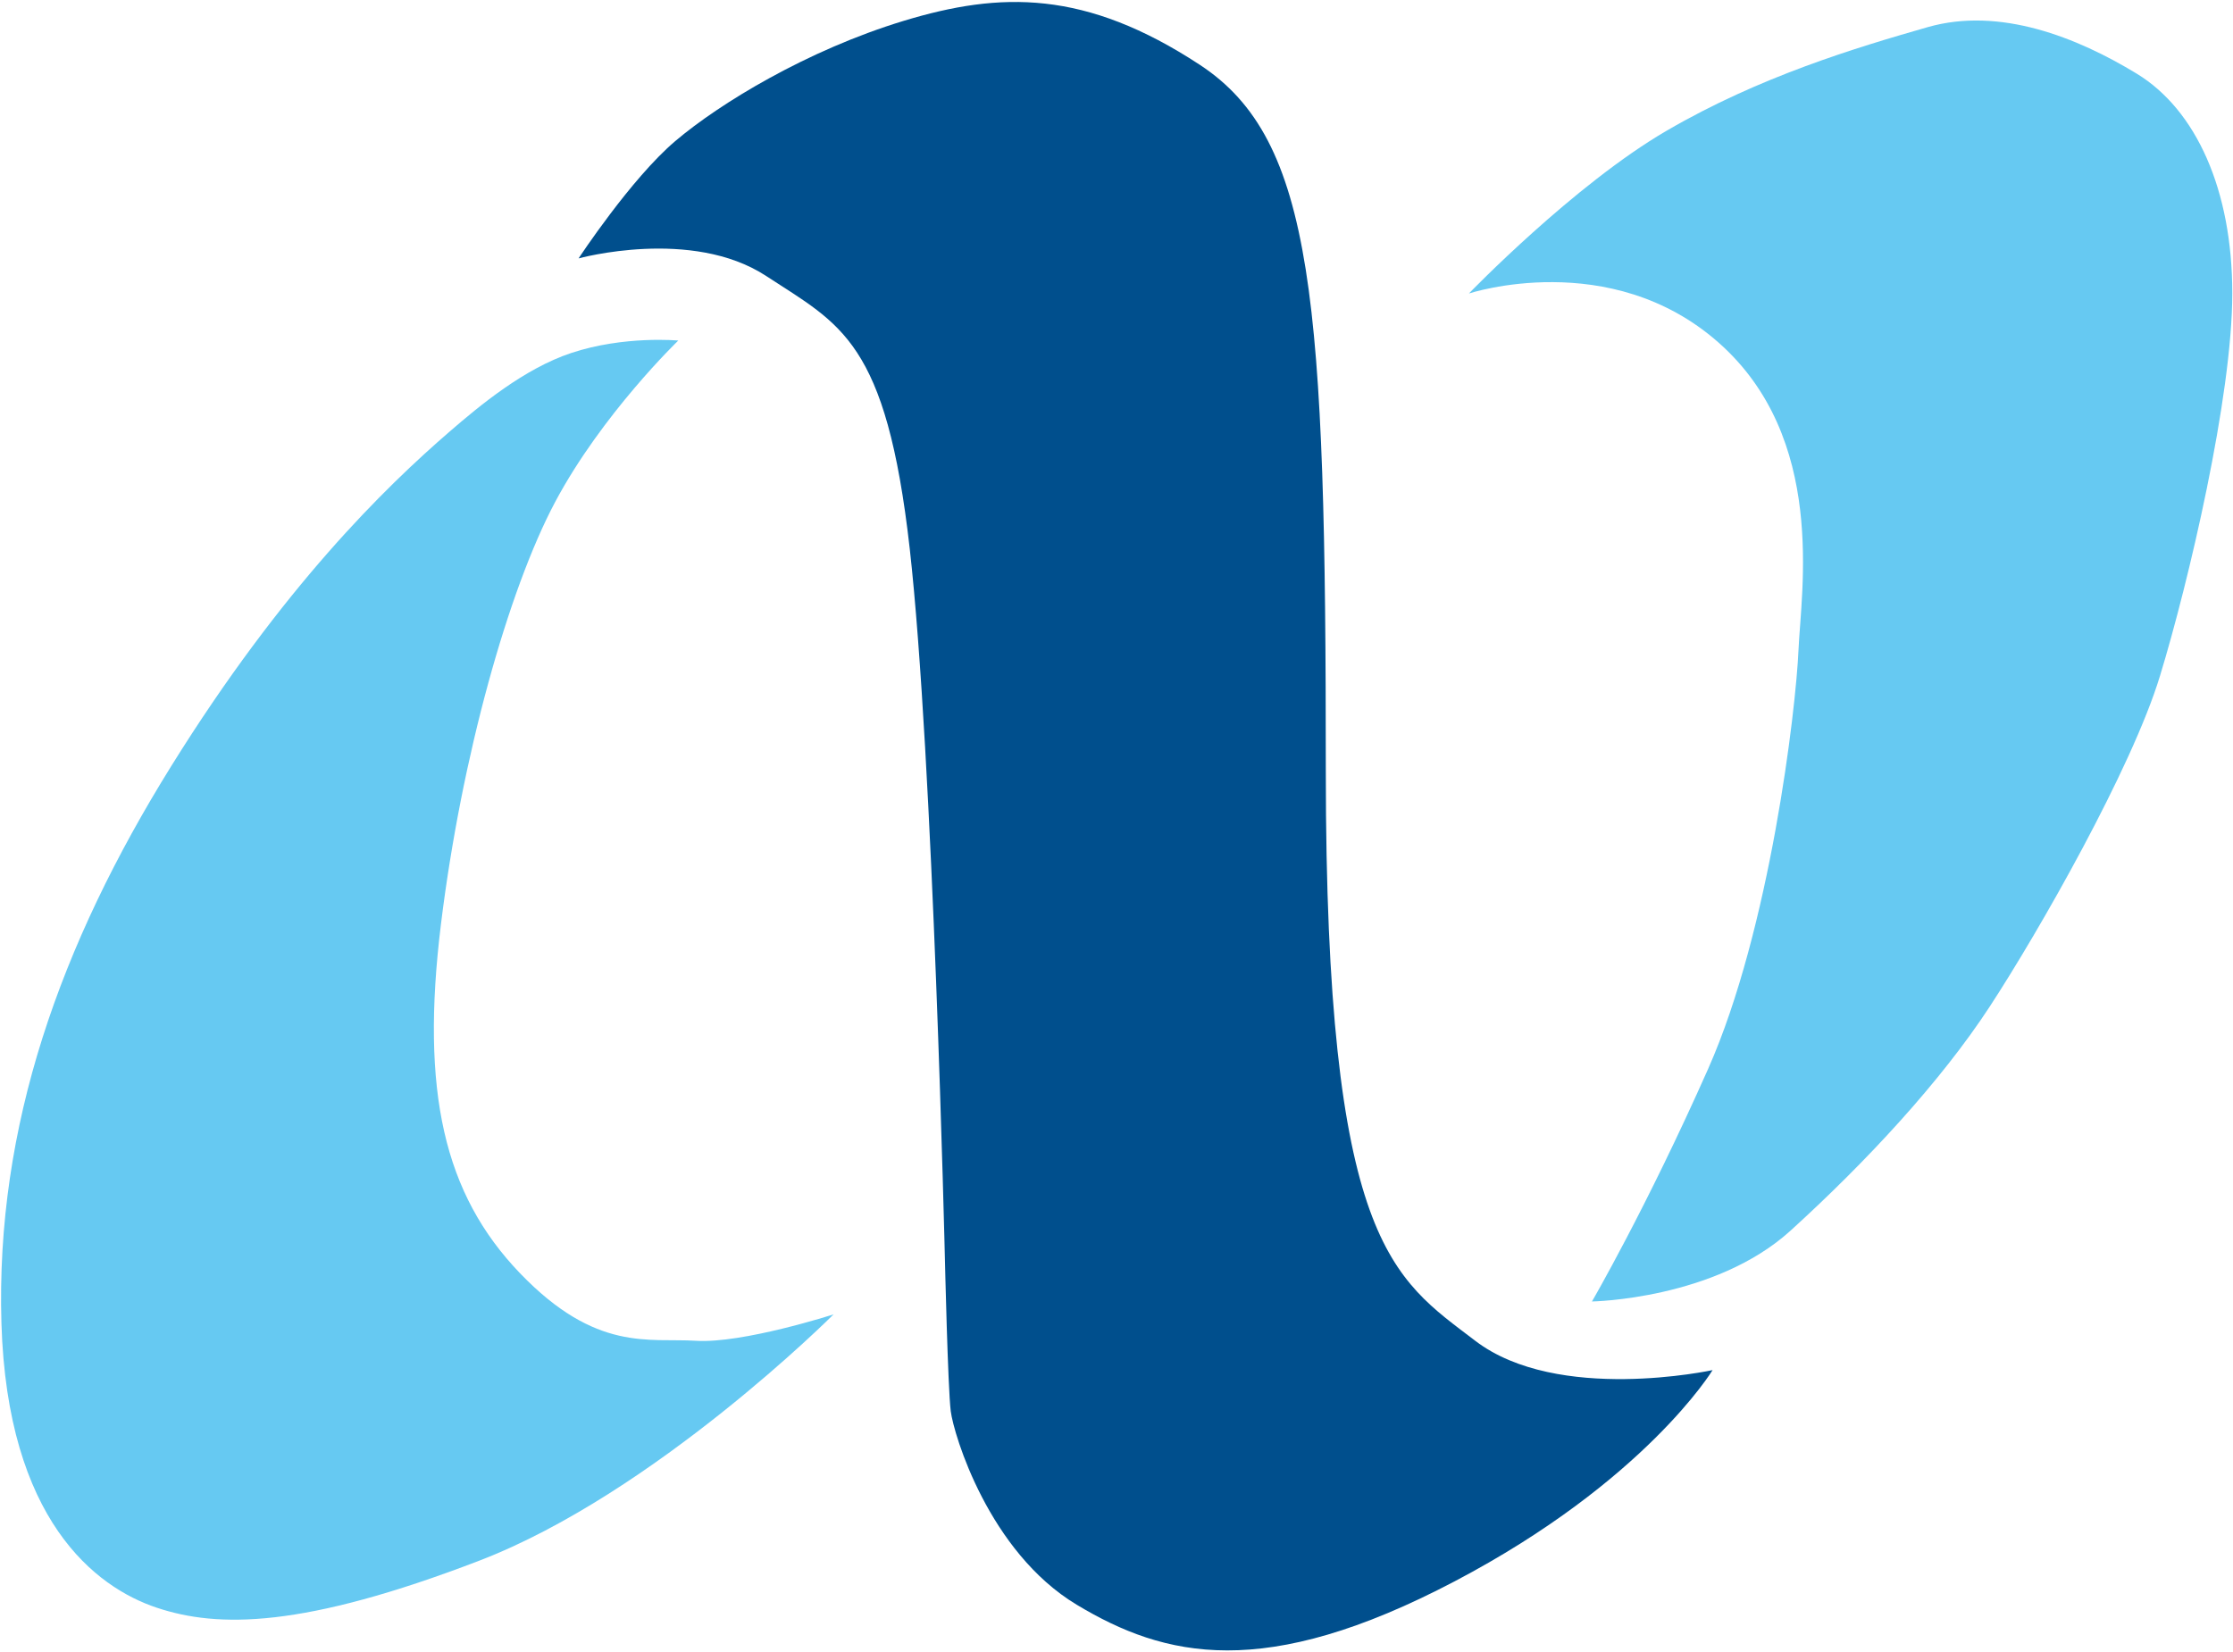
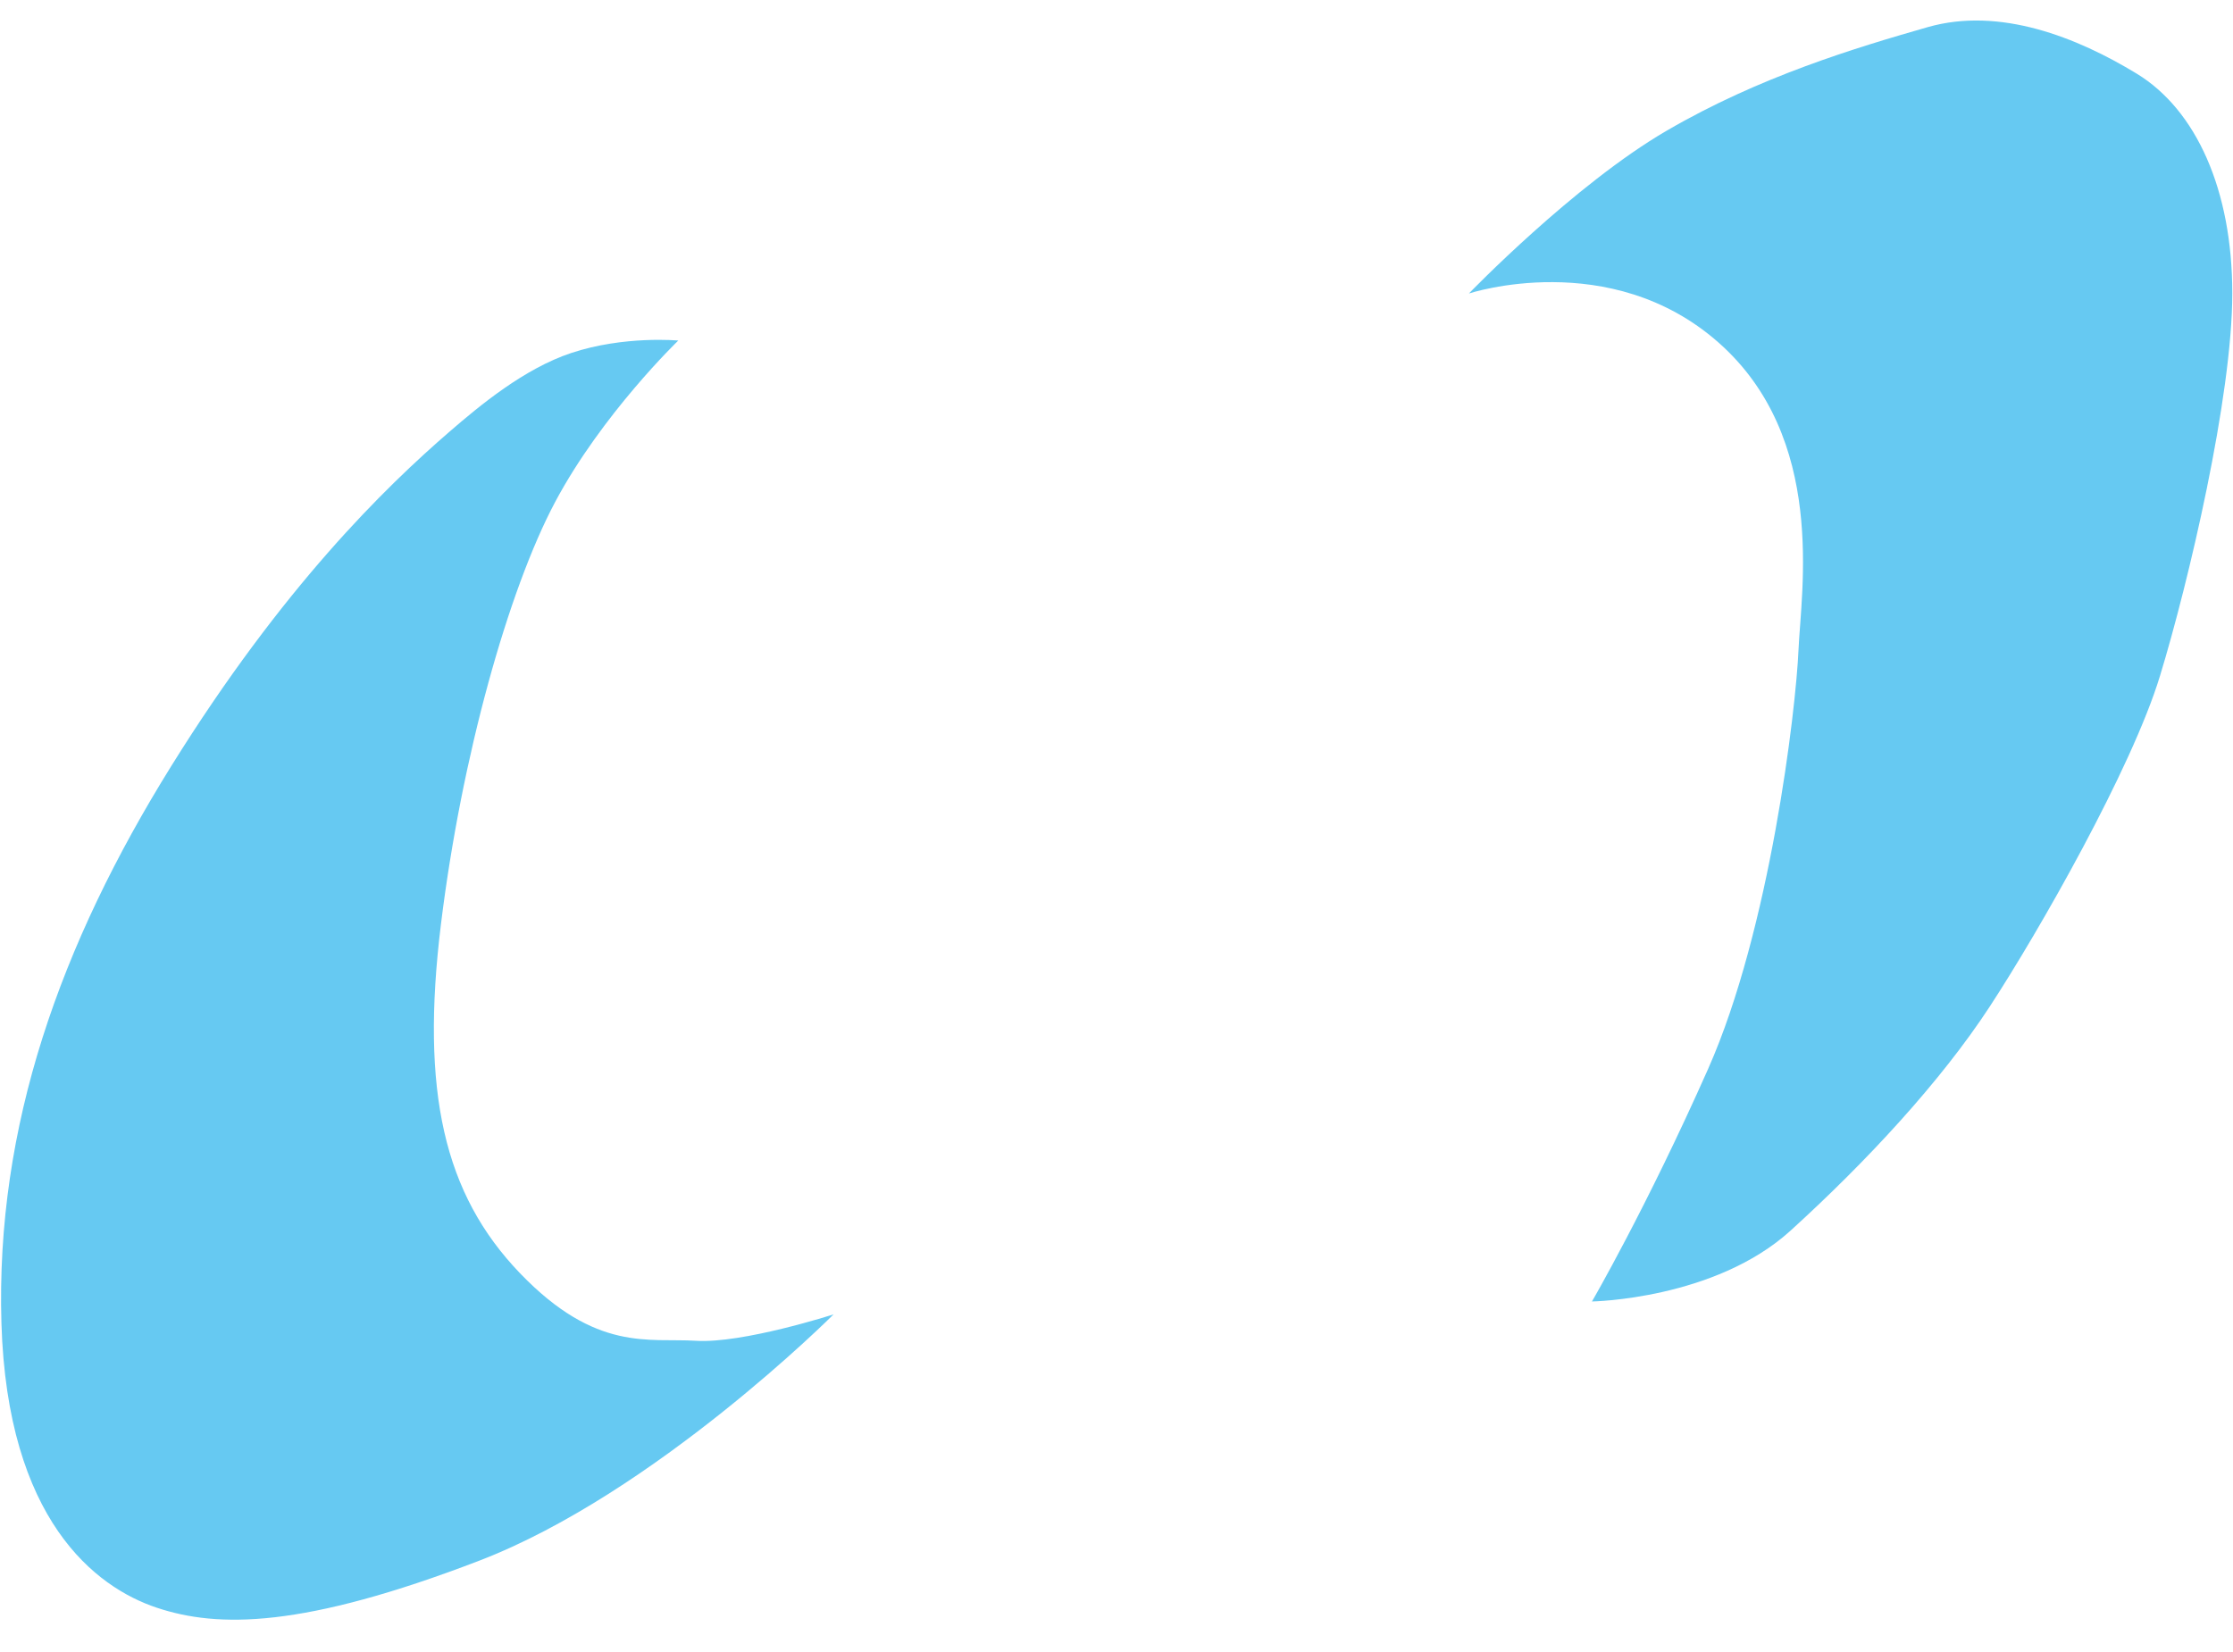
<svg xmlns="http://www.w3.org/2000/svg" width="1070" height="792" viewBox="0 0 1070 792" fill="none">
  <path opacity="0.6" d="M703.84 140.682C703.84 140.682 771.478 118.317 823.442 164.15C875.417 209.995 863.043 283.093 861.791 311.59C860.562 340.086 848.188 445.385 818.502 512.295C788.803 579.204 762.827 623.795 762.827 623.795C762.827 623.795 821.651 622.845 857.963 589.859C894.275 556.874 929.862 518.496 953.368 482.556C976.862 446.628 1021.42 368.582 1035.01 323.98C1048.63 279.378 1069.66 190.184 1069.66 140.612C1069.66 91.039 1052.33 52.661 1023.89 35.313C995.428 17.976 958.296 3.101 923.67 13.018C889.031 22.946 843.166 36.719 798.718 62.59C754.27 88.425 703.84 140.694 703.84 140.694V140.682Z" fill="#00A5E9" />
-   <path d="M277.254 123.849C277.254 123.849 331.453 108.915 367.122 132.277C402.802 155.651 424.681 163.224 435.931 263.037C447.157 362.862 452.776 603.269 452.776 603.269C452.776 603.269 454.181 665.126 455.574 676.368C456.99 687.609 473.824 743.852 515.966 769.16C558.073 794.467 605.717 805.943 697.071 757.906C788.426 709.893 820.63 656.687 820.63 656.687C820.63 656.687 746.425 672.851 706.893 642.632C667.373 612.412 635.298 596.224 635.298 369.871C635.298 143.519 629.726 67.044 574.918 31.058C520.098 -4.929 479.443 -4.097 433.11 9.97C386.777 24.036 344.857 49.555 323.587 67.607C302.328 85.659 277.254 123.837 277.254 123.837V123.849Z" fill="#004F8D" />
  <path opacity="0.6" d="M399.422 629.984C399.422 629.984 313.768 715.742 229.542 748.072C145.293 780.401 104.579 780.401 75.103 770.566C45.615 760.72 3.496 728.39 0.687 634.192C-2.111 539.994 28.77 452.852 82.126 367.07C135.471 281.3 184.614 233.509 215.506 206.806C229.999 194.263 251.21 176.68 273.674 169.202C299.077 160.75 325.017 163.224 325.017 163.224C325.017 163.224 288.518 198.378 266.042 240.542C243.589 282.718 221.125 362.862 211.292 442.982C201.459 523.125 212.697 572.323 249.208 610.291C285.696 648.247 310.982 641.225 333.446 642.632C355.91 644.027 399.433 629.972 399.433 629.972L399.422 629.984Z" fill="#00A5E9" />
</svg>